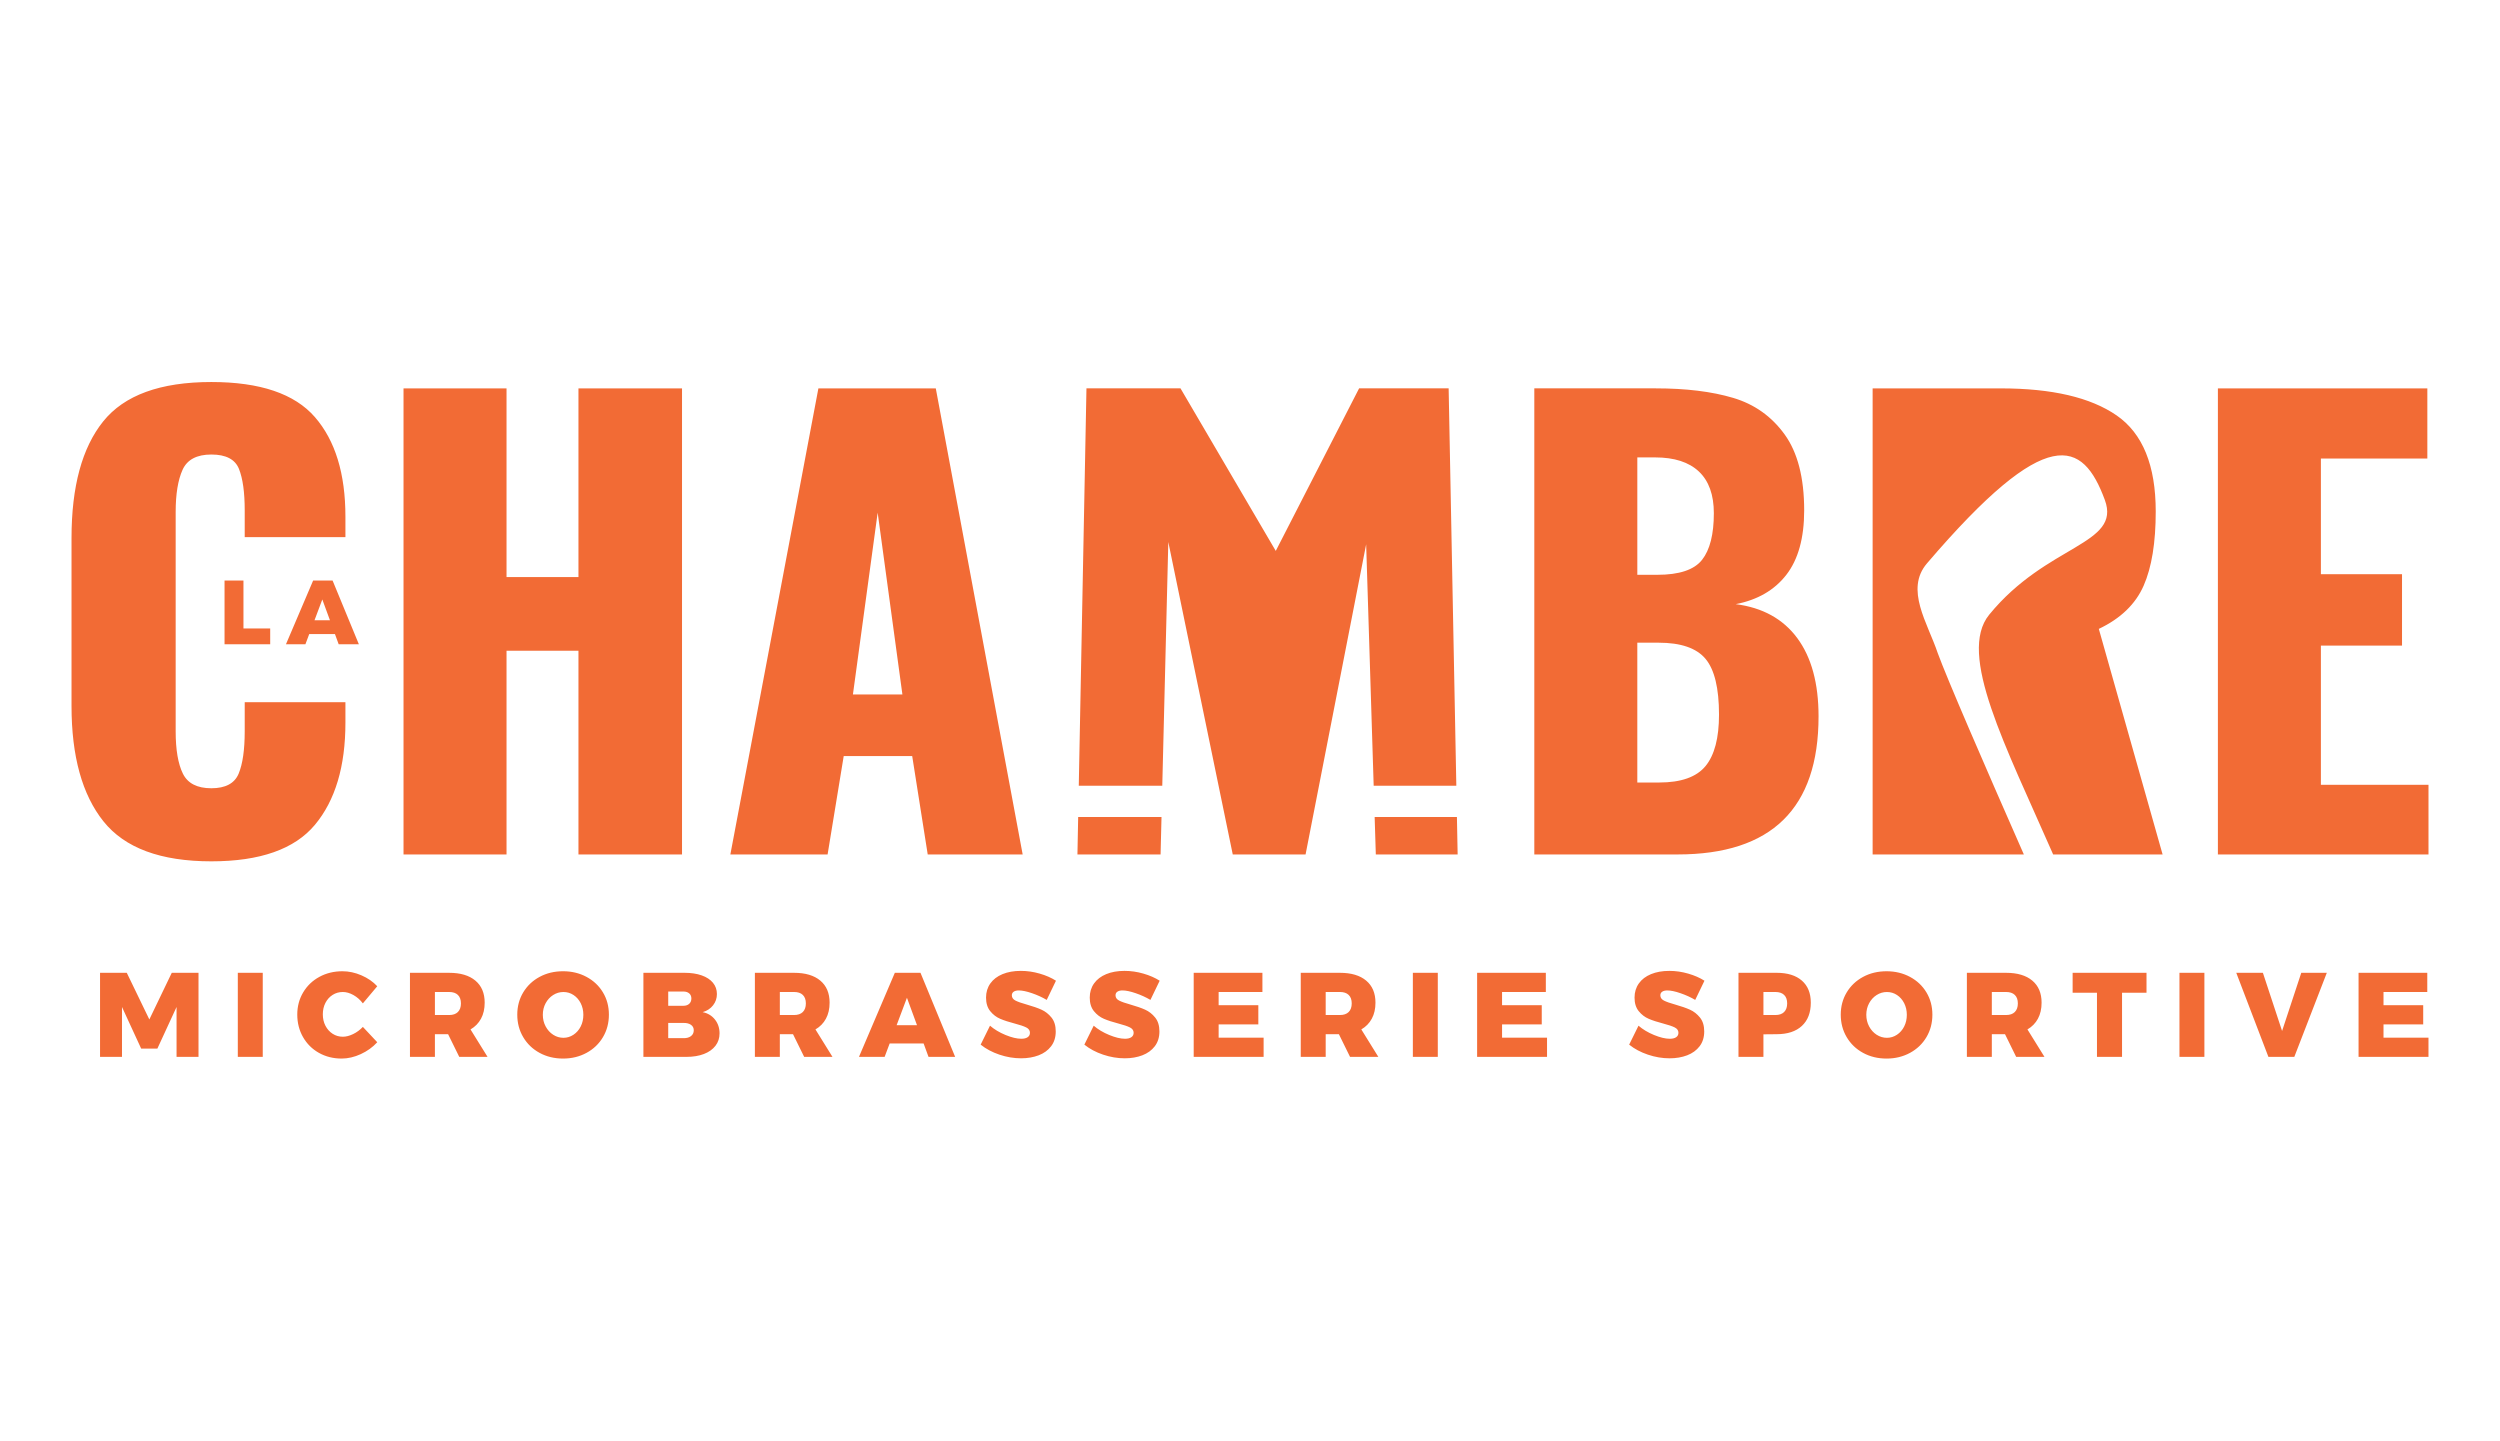
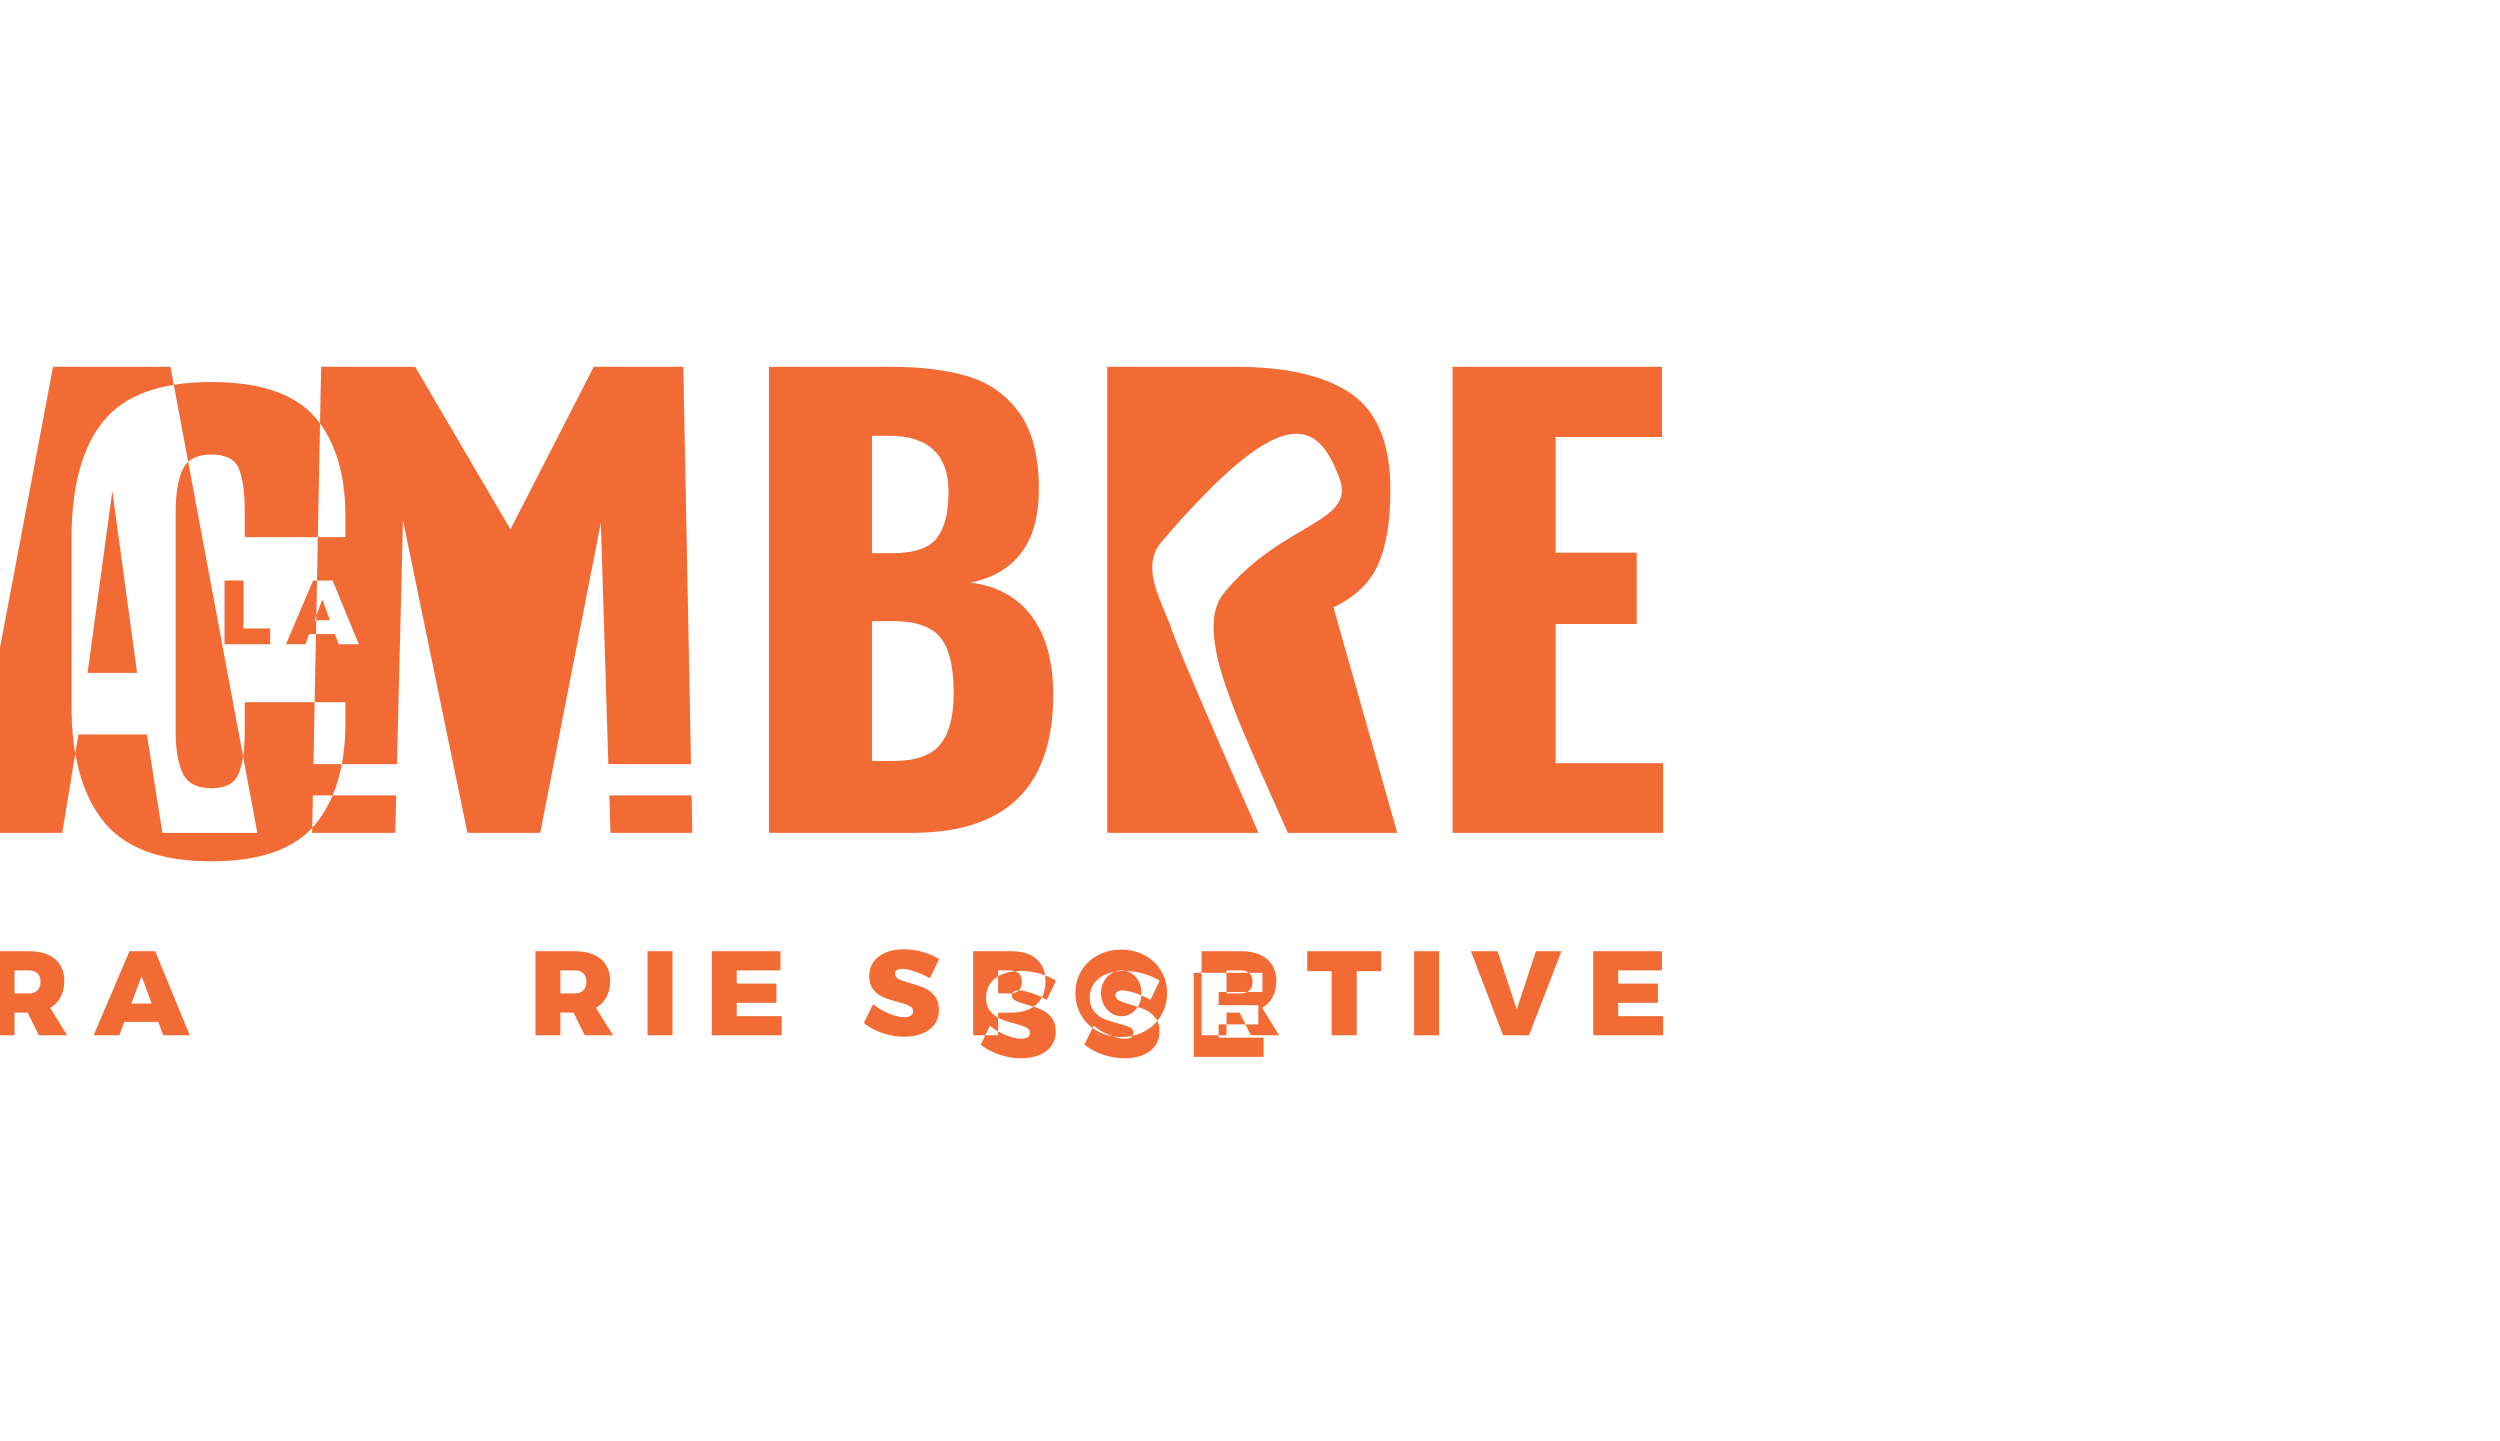
<svg xmlns="http://www.w3.org/2000/svg" xml:space="preserve" width="8.5in" height="4.898in" version="1.1" style="shape-rendering:geometricPrecision; text-rendering:geometricPrecision; image-rendering:optimizeQuality; fill-rule:evenodd; clip-rule:evenodd" viewBox="0 0 8500 4897.64">
  <defs>
    <style type="text/css">
   
    .fil0 {fill:#F26B35}
   
  </style>
  </defs>
  <g id="Plan_x0020_1">
-     <path class="fil0" d="M351.76 2792.43c-72.39,-90.67 -108.58,-221.38 -108.58,-392.25l0 -571.29c0,-174.77 35.83,-306.8 107.59,-396.16 71.72,-89.33 194.32,-134.03 367.8,-134.03 165.6,0 283,39.8 352.18,119.35 69.1,79.56 103.69,192.4 103.69,338.44l0 69.64 -342.41 0 0 -91.17c0,-61.29 -6.54,-108.24 -19.56,-140.85 -13.04,-32.58 -44.35,-48.89 -93.89,-48.89 -49.58,0 -82.16,17.3 -97.81,51.82 -15.64,34.56 -23.49,82.53 -23.49,143.79l0 745.38c0,62.62 8.13,110.57 24.47,143.82 16.29,33.23 48.56,49.87 96.83,49.87 48.25,0 79.23,-16.64 92.94,-49.87 13.68,-33.26 20.53,-81.19 20.53,-143.82l0 -98.96 342.41 0 0 69.63c0,148.69 -34.59,264.47 -103.69,347.28 -69.15,82.81 -186.58,124.2 -352.18,124.2 -172.19,0 -294.44,-45.29 -366.83,-135.97l0 0.02 0 0.02zm717.54 -683.67l0 0 52.54 0 -25.96 -70.8 -26.59 70.8 0.01 0zm82.23 81.6l0 0 -12.67 -34.63 -87.51 0 -12.96 34.63 -66.16 0 92.41 -216.7 66.17 0 89.34 216.7 -68.62 0 -0.02 0 0 0zm-388.06 -216.71l64.3 0 0 162.91 90.91 0 0 53.8 -155.22 0 0 -216.7 0.01 -0.01zm3379.9 1509.03l134.96 0 0 -65.24 -134.96 0 0 -44.85 148.84 0 0 -65.23 -233.63 0 0 285.83 237.72 0 0 -65.24 -152.92 0 0 -45.27zm-326.9 -115.39c11.7,0 26.63,3.12 44.85,9.39 18.22,6.25 34.94,13.85 50.15,22.83l31.43 -65.27c-15.77,-10.05 -34.27,-18.13 -55.49,-24.22 -21.18,-6.15 -42.53,-9.21 -64.01,-9.21 -23.63,0 -44.37,3.68 -62.17,11.02 -17.8,7.35 -31.59,17.88 -41.39,31.59 -9.8,13.76 -14.68,29.85 -14.68,48.32 0,19.03 4.75,34.4 14.28,46.07 9.5,11.7 20.8,20.33 33.83,25.89 13.07,5.6 29.48,10.94 49.32,16.12 17.68,4.61 30.74,9.04 39.15,13.24 8.44,4.21 12.65,10.28 12.65,18.15 0,6.55 -2.61,11.57 -7.77,15.08 -5.15,3.56 -12.36,5.29 -21.61,5.29 -14.95,0 -32.81,-4.28 -53.6,-12.81 -20.8,-8.58 -38.41,-19.11 -52.83,-31.61l-31.76 64.41c17.93,14.42 39.18,25.76 63.81,34.06 24.6,8.29 49.12,12.41 73.59,12.41 22.01,0 41.95,-3.41 59.74,-10.18 17.77,-6.83 31.91,-17.06 42.37,-30.79 10.47,-13.73 15.71,-30.52 15.71,-50.35 0,-19.57 -4.83,-35.35 -14.48,-47.31 -9.65,-11.93 -21,-20.84 -34.05,-26.69 -13.04,-5.87 -29.63,-11.63 -49.76,-17.34 -17.67,-4.89 -30.6,-9.44 -38.72,-13.65 -8.15,-4.23 -12.24,-10.13 -12.24,-17.76 0,-5.45 2.12,-9.6 6.32,-12.41 4.21,-2.87 9.99,-4.3 17.31,-4.3l0.02 0.03 0.01 -0zm-352.6 0c11.69,0 26.66,3.12 44.87,9.39 18.2,6.25 34.92,13.85 50.13,22.83l31.43 -65.27c-15.75,-10.05 -34.27,-18.13 -55.49,-24.22 -21.15,-6.15 -42.53,-9.21 -64,-9.21 -23.64,0 -44.37,3.68 -62.17,11.02 -17.8,7.35 -31.59,17.88 -41.39,31.59 -9.81,13.76 -14.68,29.85 -14.68,48.32 0,19.03 4.78,34.4 14.28,46.07 9.5,11.7 20.8,20.33 33.84,25.89 13.06,5.6 29.51,10.94 49.32,16.12 17.68,4.61 30.74,9.04 39.16,13.24 8.44,4.21 12.64,10.28 12.64,18.15 0,6.55 -2.57,11.57 -7.75,15.08 -5.17,3.56 -12.37,5.29 -21.61,5.29 -14.93,0 -32.83,-4.28 -53.61,-12.81 -20.8,-8.58 -38.39,-19.11 -52.81,-31.61l-31.77 64.41c17.93,14.42 39.19,25.76 63.81,34.06 24.57,8.29 49.13,12.41 73.59,12.41 22.03,0 41.93,-3.41 59.76,-10.18 17.8,-6.83 31.93,-17.06 42.37,-30.79 10.48,-13.73 15.72,-30.52 15.72,-50.35 0,-19.57 -4.83,-35.35 -14.48,-47.31 -9.64,-11.93 -21,-20.84 -34,-26.69 -13.07,-5.87 -29.64,-11.63 -49.78,-17.34 -17.65,-4.89 -30.57,-9.44 -38.73,-13.65 -8.15,-4.23 -12.24,-10.13 -12.24,-17.76 0,-5.45 2.11,-9.6 6.31,-12.41 4.2,-2.87 9.99,-4.3 17.33,-4.3l-0.04 0.03 -0 -0zm2602.11 73.41l0 0c-6.89,6.83 -16.76,10.19 -29.55,10.19l-40.76 0 0 -78.29 40.76 0c12.78,0 22.67,3.31 29.55,9.96 6.93,6.67 10.4,16.27 10.4,28.76 0,12.8 -3.46,22.56 -10.4,29.36l0 0.01 0 0zm-25.48 -133.34l-129.65 0 0 285.83 84.8 0 0 -76.65 44.85 -0.44c36.99,0 65.59,-9.36 85.84,-28.12 20.24,-18.76 30.39,-45.12 30.39,-79.12 0,-32.35 -10.16,-57.35 -30.39,-75 -20.25,-17.68 -48.84,-26.51 -85.84,-26.51l-0.01 0.01 0 -0zm809.8 133.34l0 0c-6.92,6.83 -16.79,10.19 -29.56,10.19l-48.54 0 0 -78.29 48.54 0c12.76,0 22.64,3.31 29.56,9.96 6.91,6.67 10.4,16.27 10.4,28.76 0,12.8 -3.51,22.56 -10.4,29.36l0 0.01 0 0zm78.68 22.63c8.29,-15.35 12.43,-33.51 12.43,-54.43 0,-32.35 -10.55,-57.36 -31.59,-75.01 -21.07,-17.67 -50.77,-26.51 -89.07,-26.51l-133.35 0 0 285.83 84.8 0 0 -77.08 44.87 0 37.92 77.08 96.23 0 -57.91 -93.35c15.47,-9.01 27.39,-21.16 35.67,-36.52l0 0 0.01 -0.02zm-4199.43 -22.63l0 0c-6.93,6.83 -16.8,10.19 -29.59,10.19l-48.52 0 0 -78.29 48.52 0c12.8,0 22.66,3.31 29.59,9.96 6.89,6.67 10.37,16.27 10.37,28.76 0,12.8 -3.48,22.56 -10.37,29.36l0 0.01 0 0zm78.67 22.63c8.29,-15.35 12.43,-33.51 12.43,-54.43 0,-32.35 -10.55,-57.36 -31.61,-75.01 -21.07,-17.67 -50.76,-26.51 -89.11,-26.51l-133.32 0 0 285.83 84.8 0 0 -77.08 44.87 0 37.92 77.08 96.23 0 -57.91 -93.35c15.49,-9.01 27.39,-21.16 35.67,-36.52l0 0 0.02 -0.02zm1777.24 -22.63l0 0c-6.92,6.83 -16.79,10.19 -29.56,10.19l-48.54 0 0 -78.29 48.54 0c12.76,0 22.64,3.31 29.56,9.96 6.91,6.67 10.4,16.27 10.4,28.76 0,12.8 -3.48,22.56 -10.4,29.36l0 0.01 0 0zm78.7 22.63c8.29,-15.35 12.43,-33.51 12.43,-54.43 0,-32.35 -10.55,-57.36 -31.62,-75.01 -21.07,-17.67 -50.75,-26.51 -89.08,-26.51l-133.35 0 0 285.83 84.8 0 0 -77.08 44.89 0 37.92 77.08 96.2 0 -57.88 -93.35c15.49,-9.01 27.36,-21.16 35.67,-36.52l0 0 0.01 -0.02zm1004.59 -96.03c11.69,0 26.64,3.11 44.83,9.39 18.22,6.25 34.95,13.85 50.16,22.83l31.43 -65.26c-15.78,-10.05 -34.3,-18.14 -55.49,-24.22 -21.17,-6.14 -42.53,-9.21 -64,-9.21 -23.64,0 -44.37,3.69 -62.17,11.03 -17.8,7.35 -31.62,17.87 -41.39,31.59 -9.81,13.76 -14.68,29.85 -14.68,48.31 0,19.04 4.77,34.4 14.28,46.07 9.5,11.7 20.8,20.33 33.81,25.89 13.07,5.6 29.5,10.94 49.35,16.12 17.65,4.61 30.72,9.04 39.15,13.25 8.41,4.2 12.64,10.28 12.64,18.15 0,6.56 -2.59,11.57 -7.77,15.09 -5.16,3.56 -12.36,5.29 -21.6,5.29 -14.94,0 -32.83,-4.28 -53.63,-12.81 -20.77,-8.59 -38.36,-19.11 -52.79,-31.61l-31.76 64.4c17.91,14.43 39.18,25.77 63.81,34.06 24.57,8.29 49.12,12.42 73.59,12.42 22.03,0 41.91,-3.41 59.72,-10.18 17.8,-6.81 31.93,-17.06 42.39,-30.79 10.47,-13.73 15.69,-30.52 15.69,-50.35 0,-19.57 -4.81,-35.35 -14.45,-47.31 -9.66,-11.93 -21,-20.85 -34.04,-26.69 -13.06,-5.87 -29.65,-11.63 -49.76,-17.33 -17.67,-4.89 -30.58,-9.45 -38.74,-13.65 -8.14,-4.23 -12.21,-10.13 -12.21,-17.76 0,-5.44 2.11,-9.59 6.31,-12.41 4.21,-2.87 9.98,-4.3 17.33,-4.3l-0.01 0.03 -0 -0.01zm805.5 122.53l0 0c-5.97,11.86 -14.2,21.22 -24.65,28.16 -10.51,6.94 -21.84,10.37 -34.06,10.37 -12.49,0 -24.11,-3.43 -34.87,-10.37 -10.73,-6.92 -19.29,-16.37 -25.65,-28.36 -6.39,-11.93 -9.59,-25.16 -9.59,-39.53 0,-14.41 3.2,-27.54 9.59,-39.37 6.37,-11.79 14.93,-21.1 25.65,-27.91 10.76,-6.83 22.38,-10.19 34.87,-10.19 12.52,0 23.93,3.37 34.23,10.19 10.32,6.8 18.51,16.12 24.48,27.91 5.98,11.83 8.96,24.96 8.96,39.37 0,14.68 -2.97,27.91 -8.96,39.73l0.01 -0zm19.8 -168.57c-23.8,-12.78 -50.38,-19.19 -79.72,-19.19 -29.63,0 -56.28,6.39 -79.94,19.19 -23.64,12.76 -42.18,30.37 -55.65,52.78 -13.48,22.44 -20.18,47.63 -20.18,75.64 0,28.28 6.69,53.76 20.18,76.44 13.46,22.74 32,40.54 55.65,53.43 23.66,12.91 50.3,19.4 79.94,19.4 29.33,0 55.92,-6.48 79.72,-19.4 23.76,-12.88 42.41,-30.7 55.87,-53.43 13.44,-22.69 20.18,-48.16 20.18,-76.44 0,-28.01 -6.72,-53.21 -20.18,-75.64 -13.46,-22.42 -32.1,-40.01 -55.87,-52.78zm-1387.07 161.45l134.97 0 0 -65.24 -134.97 0 0 -44.85 148.85 0 0 -65.23 -233.65 0 0 285.83 237.71 0 0 -65.24 -152.9 0 0 -45.27 -0.01 0zm-303.26 110.5l84.79 0 0 -285.83 -84.79 0 0 285.83zm-1755.23 -107.66l0 0 35.1 -93.35 34.22 93.35 -69.31 0zm-6.09 -178.17l-121.91 285.8 87.24 0 17.14 -45.64 115.37 0 16.72 45.64 90.52 0 -117.83 -285.8 -87.24 0 -0.01 0 -0.01 0zm-1485.63 133.32l0 0c-6.91,6.83 -16.79,10.19 -29.57,10.19l-48.52 0 0 -78.29 48.52 0c12.78,0 22.64,3.31 29.57,9.96 6.93,6.67 10.4,16.27 10.4,28.76 0,12.8 -3.48,22.56 -10.4,29.36l0 0.01 0 0zm78.68 22.63c8.31,-15.35 12.46,-33.51 12.46,-54.43 0,-32.35 -10.55,-57.36 -31.62,-75.01 -21.07,-17.67 -50.73,-26.51 -89.08,-26.51l-133.35 0 0 285.83 84.82 0 0 -77.08 44.88 0 37.92 77.08 96.2 0 -57.89 -93.35c15.47,-9.01 27.39,-21.16 35.65,-36.52l-0.01 0 0.02 -0.02zm-504.46 -80.94c10.3,-6.52 21.85,-9.8 34.66,-9.8 11.69,0 23.68,3.48 36.11,10.4 12.36,6.96 23.02,16.4 31.97,28.33l48.92 -58.28c-14.37,-15.49 -32.37,-27.85 -53.8,-37.12 -21.48,-9.24 -42.92,-13.85 -64.42,-13.85 -29.09,0 -55.31,6.36 -78.67,19.15 -23.4,12.77 -41.72,30.37 -55.05,52.81 -13.34,22.44 -19.99,47.51 -19.99,75.21 0,28.27 6.52,53.82 19.56,76.67 13.07,22.83 31.04,40.72 54.03,53.63 22.99,12.92 48.73,19.38 77.28,19.38 21.44,0 43.16,-5.06 65.04,-15.1 21.88,-10.05 40.57,-23.5 56.04,-40.39l-48.92 -52.17c-9.8,10.33 -20.84,18.49 -33.2,24.44 -12.36,5.99 -23.98,8.99 -34.87,8.99 -12.78,0 -24.35,-3.32 -34.66,-9.99 -10.34,-6.67 -18.51,-15.77 -24.5,-27.32 -5.97,-11.55 -8.94,-24.55 -8.94,-38.95 0,-14.41 2.97,-27.41 8.94,-38.93 5.99,-11.57 14.16,-20.59 24.5,-27.11l0 0 -0.01 -0zm-623.24 83.58l-76.68 -158.59 -90.93 0 0 285.83 74.63 0 0 -169.63 65.21 141.49 55.08 0 65.24 -141.49 0 169.63 74.63 0 0 -285.83 -90.94 0 -76.24 158.59 -0.02 0 0.01 0zm6539.2 -90.9l82.76 0 0 218.12 85.23 0 0 -218.12 83.19 0 0 -67.69 -251.19 0 0 67.69 0.02 0 -0.01 0zm-6238.4 218.13l84.8 0 0 -285.83 -84.8 0 0 285.83zm6601.6 0l84.79 0 0 -285.83 -84.79 0 0 285.83zm348.92 -88.08l-65.24 -197.76 -90.54 0 109.28 285.82 88.07 0 110.51 -285.82 -86.84 0 -65.24 197.76 0.01 0 -0.01 0zm344.85 22.83l0 -45.27 134.96 0 0 -65.23 -134.96 0 0 -44.85 148.81 0 0 -65.23 -233.63 0 0 285.83 237.72 0 0 -65.24 -152.89 0 0 -0.02 0 0.01zm-5754.7 -5.28l0 0c-6.39,4.85 -15.03,7.2 -25.89,6.89l-51.39 0 0 -51.77 51.39 0c10.85,-0.28 19.49,1.84 25.89,6.32 6.39,4.47 9.59,10.67 9.59,18.56 0,8.43 -3.2,15.11 -9.59,19.99l0 0.01 0 -0zm-77.27 -151.69l0 0 51.39 0c8.43,0 15.06,2.09 19.98,6.33 4.87,4.2 7.35,9.98 7.35,17.29 0,7.63 -2.47,13.67 -7.35,18.16 -4.92,4.48 -11.54,6.72 -19.98,6.72l-51.39 0 0 -48.5 0 0.02 0 -0.01zm117.04 70.12c14.94,-4.35 26.78,-12.12 35.44,-23.24 8.71,-11.16 13.07,-23.93 13.07,-38.35 0,-14.68 -4.47,-27.44 -13.44,-38.32 -8.98,-10.87 -21.76,-19.24 -38.33,-25.08 -16.57,-5.87 -35.89,-8.76 -57.91,-8.76l-140.25 0 0 285.83 146.39 0c22.57,0 42.33,-3.25 59.32,-9.78 16.99,-6.54 30.09,-15.84 39.35,-27.95 9.24,-12.09 13.85,-26.15 13.85,-42.19 0,-18.22 -5.24,-33.92 -15.7,-47.08 -10.44,-13.2 -24.38,-21.56 -41.78,-25.07l-0.02 0 0 -0zm-414.58 48.7l0 0c-5.97,11.86 -14.2,21.22 -24.65,28.16 -10.49,6.95 -21.84,10.37 -34.06,10.37 -12.49,0 -24.13,-3.42 -34.87,-10.37 -10.72,-6.92 -19.29,-16.38 -25.65,-28.36 -6.39,-11.93 -9.59,-25.15 -9.59,-39.53 0,-14.41 3.19,-27.54 9.59,-39.37 6.37,-11.78 14.93,-21.1 25.65,-27.9 10.75,-6.83 22.38,-10.19 34.87,-10.19 12.5,0 23.93,3.37 34.25,10.19 10.31,6.79 18.51,16.11 24.48,27.9 5.97,11.83 8.95,24.96 8.95,39.37 0,14.68 -3,27.92 -8.95,39.73l-0.02 0 0.01 -0zm19.76 -168.58c-23.76,-12.78 -50.35,-19.19 -79.69,-19.19 -29.66,0 -56.27,6.39 -79.94,19.19 -23.64,12.77 -42.18,30.37 -55.64,52.78 -13.48,22.44 -20.18,47.63 -20.18,75.64 0,28.27 6.69,53.76 20.18,76.44 13.46,22.74 32,40.54 55.64,53.44 23.66,12.92 50.28,19.39 79.94,19.39 29.33,0 55.92,-6.48 79.69,-19.39 23.8,-12.89 42.41,-30.7 55.87,-53.44 13.48,-22.7 20.2,-48.16 20.2,-76.44 0,-28.01 -6.71,-53.21 -20.2,-75.64 -13.44,-22.42 -32.07,-40.01 -55.87,-52.78zm5546.68 -2000.98l712.12 0 0 238.66 -361.94 0 0 393.26 275.85 0 0 242.58 -275.85 0 0 473.43 365.85 0 0 236.76 -716.03 0 0 -1584.69 0 -0.02 0.01 0.01zm-384.39 379.49c-74.86,-202.96 -194.25,-264.57 -604.72,215.47 -75.86,88.78 2.11,202.26 36.61,305.32 30.62,84.22 157.33,377.01 292.72,684.39l-514.15 0 0 -1584.61 436.2 0c173.39,0 304.59,30.61 393.37,91.88 88.76,61.28 132.98,170.26 132.98,326.55 0,105.82 -13.57,189.73 -41.08,252.37 -27.5,62.69 -78.31,111.76 -152.46,146.91l216.87 766.89 -372.14 0c-162.56,-371.09 -325.86,-681.6 -217.57,-814.92 196.68,-240.91 449.76,-237.08 393.37,-390.24l0 -0.02zm-1515.24 960.61l0 0c74.3,0 126.81,-18.57 157.46,-55.74 30.61,-37.17 45.97,-95.56 45.97,-175.12 0,-89.95 -15.37,-153.21 -45.97,-189.74 -30.67,-36.5 -83.82,-54.79 -159.45,-54.79l-72.37 0 0 475.39 74.35 0 0 0.02 0.01 -0zm-5.9 -706.25l0 0c74.35,0 124.88,-16.94 151.63,-50.82 26.72,-33.92 40.11,-86.77 40.11,-158.48 0,-62.62 -16.97,-109.9 -50.88,-141.86 -33.95,-31.94 -83.47,-47.94 -148.69,-47.94l-60.62 0 0 399.11 68.45 0 -0 -0zm-418.66 -633.86l412.77 0c103.06,0 190.76,10.76 263.17,32.32 72.39,21.49 130.75,62.91 175.07,124.2 44.35,61.35 66.54,147.39 66.54,258.23 0,93.95 -20.27,166.98 -60.64,219.12 -40.48,52.17 -97.86,85.46 -172.16,99.8 91.24,11.73 161.04,50.22 209.31,115.42 48.22,65.24 72.36,153.92 72.36,266.05 0,313.04 -159.76,469.56 -479.3,469.56l-487.12 0 0 -1584.69 0 0 0.01 -0.01zm-1267.52 1457.43l0 0 -283.36 0 -2.5 127.28 282.68 0 3.17 -127.28 0.01 0zm1004.41 0l0 0 -279.73 0 3.95 127.28 278.22 0 -2.44 -127.28zm-1259.56 -1457.44l319.71 0 323.9 552.7 283.36 -552.7 304.41 0 26.14 1351 -281 0 -25.58 -820.77 -205.98 1054.47 -247.57 0 -219.11 -1062.34 -20.5 828.62 -283.91 0 26.14 -1351 -0.02 0 0 0.01zm-625.82 1040.83l0 0 -84.1 -618.26 -84.15 618.26 168.25 0 0.01 0 -0.01 0zm-285.63 -1040.8l399.13 0 295.39 1584.69 -322.81 0 -52.78 -334.57 -232.83 0 -54.8 334.57 -330.61 0 299.31 -1584.69 -0.02 0 0.01 0zm-1410.56 0l350.22 0 0 641.67 244.55 0 0 -641.67 352.12 0 0 1584.69 -352.12 0 0 -692.55 -244.55 0 0 692.55 -350.22 0 0 -1584.69z" />
+     <path class="fil0" d="M351.76 2792.43c-72.39,-90.67 -108.58,-221.38 -108.58,-392.25l0 -571.29c0,-174.77 35.83,-306.8 107.59,-396.16 71.72,-89.33 194.32,-134.03 367.8,-134.03 165.6,0 283,39.8 352.18,119.35 69.1,79.56 103.69,192.4 103.69,338.44l0 69.64 -342.41 0 0 -91.17c0,-61.29 -6.54,-108.24 -19.56,-140.85 -13.04,-32.58 -44.35,-48.89 -93.89,-48.89 -49.58,0 -82.16,17.3 -97.81,51.82 -15.64,34.56 -23.49,82.53 -23.49,143.79l0 745.38c0,62.62 8.13,110.57 24.47,143.82 16.29,33.23 48.56,49.87 96.83,49.87 48.25,0 79.23,-16.64 92.94,-49.87 13.68,-33.26 20.53,-81.19 20.53,-143.82l0 -98.96 342.41 0 0 69.63c0,148.69 -34.59,264.47 -103.69,347.28 -69.15,82.81 -186.58,124.2 -352.18,124.2 -172.19,0 -294.44,-45.29 -366.83,-135.97l0 0.02 0 0.02zm717.54 -683.67l0 0 52.54 0 -25.96 -70.8 -26.59 70.8 0.01 0zm82.23 81.6l0 0 -12.67 -34.63 -87.51 0 -12.96 34.63 -66.16 0 92.41 -216.7 66.17 0 89.34 216.7 -68.62 0 -0.02 0 0 0zm-388.06 -216.71l64.3 0 0 162.91 90.91 0 0 53.8 -155.22 0 0 -216.7 0.01 -0.01zm3379.9 1509.03l134.96 0 0 -65.24 -134.96 0 0 -44.85 148.84 0 0 -65.23 -233.63 0 0 285.83 237.72 0 0 -65.24 -152.92 0 0 -45.27zm-326.9 -115.39c11.7,0 26.63,3.12 44.85,9.39 18.22,6.25 34.94,13.85 50.15,22.83l31.43 -65.27c-15.77,-10.05 -34.27,-18.13 -55.49,-24.22 -21.18,-6.15 -42.53,-9.21 -64.01,-9.21 -23.63,0 -44.37,3.68 -62.17,11.02 -17.8,7.35 -31.59,17.88 -41.39,31.59 -9.8,13.76 -14.68,29.85 -14.68,48.32 0,19.03 4.75,34.4 14.28,46.07 9.5,11.7 20.8,20.33 33.83,25.89 13.07,5.6 29.48,10.94 49.32,16.12 17.68,4.61 30.74,9.04 39.15,13.24 8.44,4.21 12.65,10.28 12.65,18.15 0,6.55 -2.61,11.57 -7.77,15.08 -5.15,3.56 -12.36,5.29 -21.61,5.29 -14.95,0 -32.81,-4.28 -53.6,-12.81 -20.8,-8.58 -38.41,-19.11 -52.83,-31.61l-31.76 64.41c17.93,14.42 39.18,25.76 63.81,34.06 24.6,8.29 49.12,12.41 73.59,12.41 22.01,0 41.95,-3.41 59.74,-10.18 17.77,-6.83 31.91,-17.06 42.37,-30.79 10.47,-13.73 15.71,-30.52 15.71,-50.35 0,-19.57 -4.83,-35.35 -14.48,-47.31 -9.65,-11.93 -21,-20.84 -34.05,-26.69 -13.04,-5.87 -29.63,-11.63 -49.76,-17.34 -17.67,-4.89 -30.6,-9.44 -38.72,-13.65 -8.15,-4.23 -12.24,-10.13 -12.24,-17.76 0,-5.45 2.12,-9.6 6.32,-12.41 4.21,-2.87 9.99,-4.3 17.31,-4.3l0.02 0.03 0.01 -0zm-352.6 0c11.69,0 26.66,3.12 44.87,9.39 18.2,6.25 34.92,13.85 50.13,22.83l31.43 -65.27c-15.75,-10.05 -34.27,-18.13 -55.49,-24.22 -21.15,-6.15 -42.53,-9.21 -64,-9.21 -23.64,0 -44.37,3.68 -62.17,11.02 -17.8,7.35 -31.59,17.88 -41.39,31.59 -9.81,13.76 -14.68,29.85 -14.68,48.32 0,19.03 4.78,34.4 14.28,46.07 9.5,11.7 20.8,20.33 33.84,25.89 13.06,5.6 29.51,10.94 49.32,16.12 17.68,4.61 30.74,9.04 39.16,13.24 8.44,4.21 12.64,10.28 12.64,18.15 0,6.55 -2.57,11.57 -7.75,15.08 -5.17,3.56 -12.37,5.29 -21.61,5.29 -14.93,0 -32.83,-4.28 -53.61,-12.81 -20.8,-8.58 -38.39,-19.11 -52.81,-31.61l-31.77 64.41c17.93,14.42 39.19,25.76 63.81,34.06 24.57,8.29 49.13,12.41 73.59,12.41 22.03,0 41.93,-3.41 59.76,-10.18 17.8,-6.83 31.93,-17.06 42.37,-30.79 10.48,-13.73 15.72,-30.52 15.72,-50.35 0,-19.57 -4.83,-35.35 -14.48,-47.31 -9.64,-11.93 -21,-20.84 -34,-26.69 -13.07,-5.87 -29.64,-11.63 -49.78,-17.34 -17.65,-4.89 -30.57,-9.44 -38.73,-13.65 -8.15,-4.23 -12.24,-10.13 -12.24,-17.76 0,-5.45 2.11,-9.6 6.31,-12.41 4.2,-2.87 9.99,-4.3 17.33,-4.3l-0.04 0.03 -0 -0zl0 0c-6.89,6.83 -16.76,10.19 -29.55,10.19l-40.76 0 0 -78.29 40.76 0c12.78,0 22.67,3.31 29.55,9.96 6.93,6.67 10.4,16.27 10.4,28.76 0,12.8 -3.46,22.56 -10.4,29.36l0 0.01 0 0zm-25.48 -133.34l-129.65 0 0 285.83 84.8 0 0 -76.65 44.85 -0.44c36.99,0 65.59,-9.36 85.84,-28.12 20.24,-18.76 30.39,-45.12 30.39,-79.12 0,-32.35 -10.16,-57.35 -30.39,-75 -20.25,-17.68 -48.84,-26.51 -85.84,-26.51l-0.01 0.01 0 -0zm809.8 133.34l0 0c-6.92,6.83 -16.79,10.19 -29.56,10.19l-48.54 0 0 -78.29 48.54 0c12.76,0 22.64,3.31 29.56,9.96 6.91,6.67 10.4,16.27 10.4,28.76 0,12.8 -3.51,22.56 -10.4,29.36l0 0.01 0 0zm78.68 22.63c8.29,-15.35 12.43,-33.51 12.43,-54.43 0,-32.35 -10.55,-57.36 -31.59,-75.01 -21.07,-17.67 -50.77,-26.51 -89.07,-26.51l-133.35 0 0 285.83 84.8 0 0 -77.08 44.87 0 37.92 77.08 96.23 0 -57.91 -93.35c15.47,-9.01 27.39,-21.16 35.67,-36.52l0 0 0.01 -0.02zm-4199.43 -22.63l0 0c-6.93,6.83 -16.8,10.19 -29.59,10.19l-48.52 0 0 -78.29 48.52 0c12.8,0 22.66,3.31 29.59,9.96 6.89,6.67 10.37,16.27 10.37,28.76 0,12.8 -3.48,22.56 -10.37,29.36l0 0.01 0 0zm78.67 22.63c8.29,-15.35 12.43,-33.51 12.43,-54.43 0,-32.35 -10.55,-57.36 -31.61,-75.01 -21.07,-17.67 -50.76,-26.51 -89.11,-26.51l-133.32 0 0 285.83 84.8 0 0 -77.08 44.87 0 37.92 77.08 96.23 0 -57.91 -93.35c15.49,-9.01 27.39,-21.16 35.67,-36.52l0 0 0.02 -0.02zm1777.24 -22.63l0 0c-6.92,6.83 -16.79,10.19 -29.56,10.19l-48.54 0 0 -78.29 48.54 0c12.76,0 22.64,3.31 29.56,9.96 6.91,6.67 10.4,16.27 10.4,28.76 0,12.8 -3.48,22.56 -10.4,29.36l0 0.01 0 0zm78.7 22.63c8.29,-15.35 12.43,-33.51 12.43,-54.43 0,-32.35 -10.55,-57.36 -31.62,-75.01 -21.07,-17.67 -50.75,-26.51 -89.08,-26.51l-133.35 0 0 285.83 84.8 0 0 -77.08 44.89 0 37.92 77.08 96.2 0 -57.88 -93.35c15.49,-9.01 27.36,-21.16 35.67,-36.52l0 0 0.01 -0.02zm1004.59 -96.03c11.69,0 26.64,3.11 44.83,9.39 18.22,6.25 34.95,13.85 50.16,22.83l31.43 -65.26c-15.78,-10.05 -34.3,-18.14 -55.49,-24.22 -21.17,-6.14 -42.53,-9.21 -64,-9.21 -23.64,0 -44.37,3.69 -62.17,11.03 -17.8,7.35 -31.62,17.87 -41.39,31.59 -9.81,13.76 -14.68,29.85 -14.68,48.31 0,19.04 4.77,34.4 14.28,46.07 9.5,11.7 20.8,20.33 33.81,25.89 13.07,5.6 29.5,10.94 49.35,16.12 17.65,4.61 30.72,9.04 39.15,13.25 8.41,4.2 12.64,10.28 12.64,18.15 0,6.56 -2.59,11.57 -7.77,15.09 -5.16,3.56 -12.36,5.29 -21.6,5.29 -14.94,0 -32.83,-4.28 -53.63,-12.81 -20.77,-8.59 -38.36,-19.11 -52.79,-31.61l-31.76 64.4c17.91,14.43 39.18,25.77 63.81,34.06 24.57,8.29 49.12,12.42 73.59,12.42 22.03,0 41.91,-3.41 59.72,-10.18 17.8,-6.81 31.93,-17.06 42.39,-30.79 10.47,-13.73 15.69,-30.52 15.69,-50.35 0,-19.57 -4.81,-35.35 -14.45,-47.31 -9.66,-11.93 -21,-20.85 -34.04,-26.69 -13.06,-5.87 -29.65,-11.63 -49.76,-17.33 -17.67,-4.89 -30.58,-9.45 -38.74,-13.65 -8.14,-4.23 -12.21,-10.13 -12.21,-17.76 0,-5.44 2.11,-9.59 6.31,-12.41 4.21,-2.87 9.98,-4.3 17.33,-4.3l-0.01 0.03 -0 -0.01zm805.5 122.53l0 0c-5.97,11.86 -14.2,21.22 -24.65,28.16 -10.51,6.94 -21.84,10.37 -34.06,10.37 -12.49,0 -24.11,-3.43 -34.87,-10.37 -10.73,-6.92 -19.29,-16.37 -25.65,-28.36 -6.39,-11.93 -9.59,-25.16 -9.59,-39.53 0,-14.41 3.2,-27.54 9.59,-39.37 6.37,-11.79 14.93,-21.1 25.65,-27.91 10.76,-6.83 22.38,-10.19 34.87,-10.19 12.52,0 23.93,3.37 34.23,10.19 10.32,6.8 18.51,16.12 24.48,27.91 5.98,11.83 8.96,24.96 8.96,39.37 0,14.68 -2.97,27.91 -8.96,39.73l0.01 -0zm19.8 -168.57c-23.8,-12.78 -50.38,-19.19 -79.72,-19.19 -29.63,0 -56.28,6.39 -79.94,19.19 -23.64,12.76 -42.18,30.37 -55.65,52.78 -13.48,22.44 -20.18,47.63 -20.18,75.64 0,28.28 6.69,53.76 20.18,76.44 13.46,22.74 32,40.54 55.65,53.43 23.66,12.91 50.3,19.4 79.94,19.4 29.33,0 55.92,-6.48 79.72,-19.4 23.76,-12.88 42.41,-30.7 55.87,-53.43 13.44,-22.69 20.18,-48.16 20.18,-76.44 0,-28.01 -6.72,-53.21 -20.18,-75.64 -13.46,-22.42 -32.1,-40.01 -55.87,-52.78zm-1387.07 161.45l134.97 0 0 -65.24 -134.97 0 0 -44.85 148.85 0 0 -65.23 -233.65 0 0 285.83 237.71 0 0 -65.24 -152.9 0 0 -45.27 -0.01 0zm-303.26 110.5l84.79 0 0 -285.83 -84.79 0 0 285.83zm-1755.23 -107.66l0 0 35.1 -93.35 34.22 93.35 -69.31 0zm-6.09 -178.17l-121.91 285.8 87.24 0 17.14 -45.64 115.37 0 16.72 45.64 90.52 0 -117.83 -285.8 -87.24 0 -0.01 0 -0.01 0zm-1485.63 133.32l0 0c-6.91,6.83 -16.79,10.19 -29.57,10.19l-48.52 0 0 -78.29 48.52 0c12.78,0 22.64,3.31 29.57,9.96 6.93,6.67 10.4,16.27 10.4,28.76 0,12.8 -3.48,22.56 -10.4,29.36l0 0.01 0 0zm78.68 22.63c8.31,-15.35 12.46,-33.51 12.46,-54.43 0,-32.35 -10.55,-57.36 -31.62,-75.01 -21.07,-17.67 -50.73,-26.51 -89.08,-26.51l-133.35 0 0 285.83 84.82 0 0 -77.08 44.88 0 37.92 77.08 96.2 0 -57.89 -93.35c15.47,-9.01 27.39,-21.16 35.65,-36.52l-0.01 0 0.02 -0.02zm-504.46 -80.94c10.3,-6.52 21.85,-9.8 34.66,-9.8 11.69,0 23.68,3.48 36.11,10.4 12.36,6.96 23.02,16.4 31.97,28.33l48.92 -58.28c-14.37,-15.49 -32.37,-27.85 -53.8,-37.12 -21.48,-9.24 -42.92,-13.85 -64.42,-13.85 -29.09,0 -55.31,6.36 -78.67,19.15 -23.4,12.77 -41.72,30.37 -55.05,52.81 -13.34,22.44 -19.99,47.51 -19.99,75.21 0,28.27 6.52,53.82 19.56,76.67 13.07,22.83 31.04,40.72 54.03,53.63 22.99,12.92 48.73,19.38 77.28,19.38 21.44,0 43.16,-5.06 65.04,-15.1 21.88,-10.05 40.57,-23.5 56.04,-40.39l-48.92 -52.17c-9.8,10.33 -20.84,18.49 -33.2,24.44 -12.36,5.99 -23.98,8.99 -34.87,8.99 -12.78,0 -24.35,-3.32 -34.66,-9.99 -10.34,-6.67 -18.51,-15.77 -24.5,-27.32 -5.97,-11.55 -8.94,-24.55 -8.94,-38.95 0,-14.41 2.97,-27.41 8.94,-38.93 5.99,-11.57 14.16,-20.59 24.5,-27.11l0 0 -0.01 -0zm-623.24 83.58l-76.68 -158.59 -90.93 0 0 285.83 74.63 0 0 -169.63 65.21 141.49 55.08 0 65.24 -141.49 0 169.63 74.63 0 0 -285.83 -90.94 0 -76.24 158.59 -0.02 0 0.01 0zm6539.2 -90.9l82.76 0 0 218.12 85.23 0 0 -218.12 83.19 0 0 -67.69 -251.19 0 0 67.69 0.02 0 -0.01 0zm-6238.4 218.13l84.8 0 0 -285.83 -84.8 0 0 285.83zm6601.6 0l84.79 0 0 -285.83 -84.79 0 0 285.83zm348.92 -88.08l-65.24 -197.76 -90.54 0 109.28 285.82 88.07 0 110.51 -285.82 -86.84 0 -65.24 197.76 0.01 0 -0.01 0zm344.85 22.83l0 -45.27 134.96 0 0 -65.23 -134.96 0 0 -44.85 148.81 0 0 -65.23 -233.63 0 0 285.83 237.72 0 0 -65.24 -152.89 0 0 -0.02 0 0.01zm-5754.7 -5.28l0 0c-6.39,4.85 -15.03,7.2 -25.89,6.89l-51.39 0 0 -51.77 51.39 0c10.85,-0.28 19.49,1.84 25.89,6.32 6.39,4.47 9.59,10.67 9.59,18.56 0,8.43 -3.2,15.11 -9.59,19.99l0 0.01 0 -0zm-77.27 -151.69l0 0 51.39 0c8.43,0 15.06,2.09 19.98,6.33 4.87,4.2 7.35,9.98 7.35,17.29 0,7.63 -2.47,13.67 -7.35,18.16 -4.92,4.48 -11.54,6.72 -19.98,6.72l-51.39 0 0 -48.5 0 0.02 0 -0.01zm117.04 70.12c14.94,-4.35 26.78,-12.12 35.44,-23.24 8.71,-11.16 13.07,-23.93 13.07,-38.35 0,-14.68 -4.47,-27.44 -13.44,-38.32 -8.98,-10.87 -21.76,-19.24 -38.33,-25.08 -16.57,-5.87 -35.89,-8.76 -57.91,-8.76l-140.25 0 0 285.83 146.39 0c22.57,0 42.33,-3.25 59.32,-9.78 16.99,-6.54 30.09,-15.84 39.35,-27.95 9.24,-12.09 13.85,-26.15 13.85,-42.19 0,-18.22 -5.24,-33.92 -15.7,-47.08 -10.44,-13.2 -24.38,-21.56 -41.78,-25.07l-0.02 0 0 -0zm-414.58 48.7l0 0c-5.97,11.86 -14.2,21.22 -24.65,28.16 -10.49,6.95 -21.84,10.37 -34.06,10.37 -12.49,0 -24.13,-3.42 -34.87,-10.37 -10.72,-6.92 -19.29,-16.38 -25.65,-28.36 -6.39,-11.93 -9.59,-25.15 -9.59,-39.53 0,-14.41 3.19,-27.54 9.59,-39.37 6.37,-11.78 14.93,-21.1 25.65,-27.9 10.75,-6.83 22.38,-10.19 34.87,-10.19 12.5,0 23.93,3.37 34.25,10.19 10.31,6.79 18.51,16.11 24.48,27.9 5.97,11.83 8.95,24.96 8.95,39.37 0,14.68 -3,27.92 -8.95,39.73l-0.02 0 0.01 -0zm19.76 -168.58c-23.76,-12.78 -50.35,-19.19 -79.69,-19.19 -29.66,0 -56.27,6.39 -79.94,19.19 -23.64,12.77 -42.18,30.37 -55.64,52.78 -13.48,22.44 -20.18,47.63 -20.18,75.64 0,28.27 6.69,53.76 20.18,76.44 13.46,22.74 32,40.54 55.64,53.44 23.66,12.92 50.28,19.39 79.94,19.39 29.33,0 55.92,-6.48 79.69,-19.39 23.8,-12.89 42.41,-30.7 55.87,-53.44 13.48,-22.7 20.2,-48.16 20.2,-76.44 0,-28.01 -6.71,-53.21 -20.2,-75.64 -13.44,-22.42 -32.07,-40.01 -55.87,-52.78zm5546.68 -2000.98l712.12 0 0 238.66 -361.94 0 0 393.26 275.85 0 0 242.58 -275.85 0 0 473.43 365.85 0 0 236.76 -716.03 0 0 -1584.69 0 -0.02 0.01 0.01zm-384.39 379.49c-74.86,-202.96 -194.25,-264.57 -604.72,215.47 -75.86,88.78 2.11,202.26 36.61,305.32 30.62,84.22 157.33,377.01 292.72,684.39l-514.15 0 0 -1584.61 436.2 0c173.39,0 304.59,30.61 393.37,91.88 88.76,61.28 132.98,170.26 132.98,326.55 0,105.82 -13.57,189.73 -41.08,252.37 -27.5,62.69 -78.31,111.76 -152.46,146.91l216.87 766.89 -372.14 0c-162.56,-371.09 -325.86,-681.6 -217.57,-814.92 196.68,-240.91 449.76,-237.08 393.37,-390.24l0 -0.02zm-1515.24 960.61l0 0c74.3,0 126.81,-18.57 157.46,-55.74 30.61,-37.17 45.97,-95.56 45.97,-175.12 0,-89.95 -15.37,-153.21 -45.97,-189.74 -30.67,-36.5 -83.82,-54.79 -159.45,-54.79l-72.37 0 0 475.39 74.35 0 0 0.02 0.01 -0zm-5.9 -706.25l0 0c74.35,0 124.88,-16.94 151.63,-50.82 26.72,-33.92 40.11,-86.77 40.11,-158.48 0,-62.62 -16.97,-109.9 -50.88,-141.86 -33.95,-31.94 -83.47,-47.94 -148.69,-47.94l-60.62 0 0 399.11 68.45 0 -0 -0zm-418.66 -633.86l412.77 0c103.06,0 190.76,10.76 263.17,32.32 72.39,21.49 130.75,62.91 175.07,124.2 44.35,61.35 66.54,147.39 66.54,258.23 0,93.95 -20.27,166.98 -60.64,219.12 -40.48,52.17 -97.86,85.46 -172.16,99.8 91.24,11.73 161.04,50.22 209.31,115.42 48.22,65.24 72.36,153.92 72.36,266.05 0,313.04 -159.76,469.56 -479.3,469.56l-487.12 0 0 -1584.69 0 0 0.01 -0.01zm-1267.52 1457.43l0 0 -283.36 0 -2.5 127.28 282.68 0 3.17 -127.28 0.01 0zm1004.41 0l0 0 -279.73 0 3.95 127.28 278.22 0 -2.44 -127.28zm-1259.56 -1457.44l319.71 0 323.9 552.7 283.36 -552.7 304.41 0 26.14 1351 -281 0 -25.58 -820.77 -205.98 1054.47 -247.57 0 -219.11 -1062.34 -20.5 828.62 -283.91 0 26.14 -1351 -0.02 0 0 0.01zm-625.82 1040.83l0 0 -84.1 -618.26 -84.15 618.26 168.25 0 0.01 0 -0.01 0zm-285.63 -1040.8l399.13 0 295.39 1584.69 -322.81 0 -52.78 -334.57 -232.83 0 -54.8 334.57 -330.61 0 299.31 -1584.69 -0.02 0 0.01 0zm-1410.56 0l350.22 0 0 641.67 244.55 0 0 -641.67 352.12 0 0 1584.69 -352.12 0 0 -692.55 -244.55 0 0 692.55 -350.22 0 0 -1584.69z" />
  </g>
</svg>